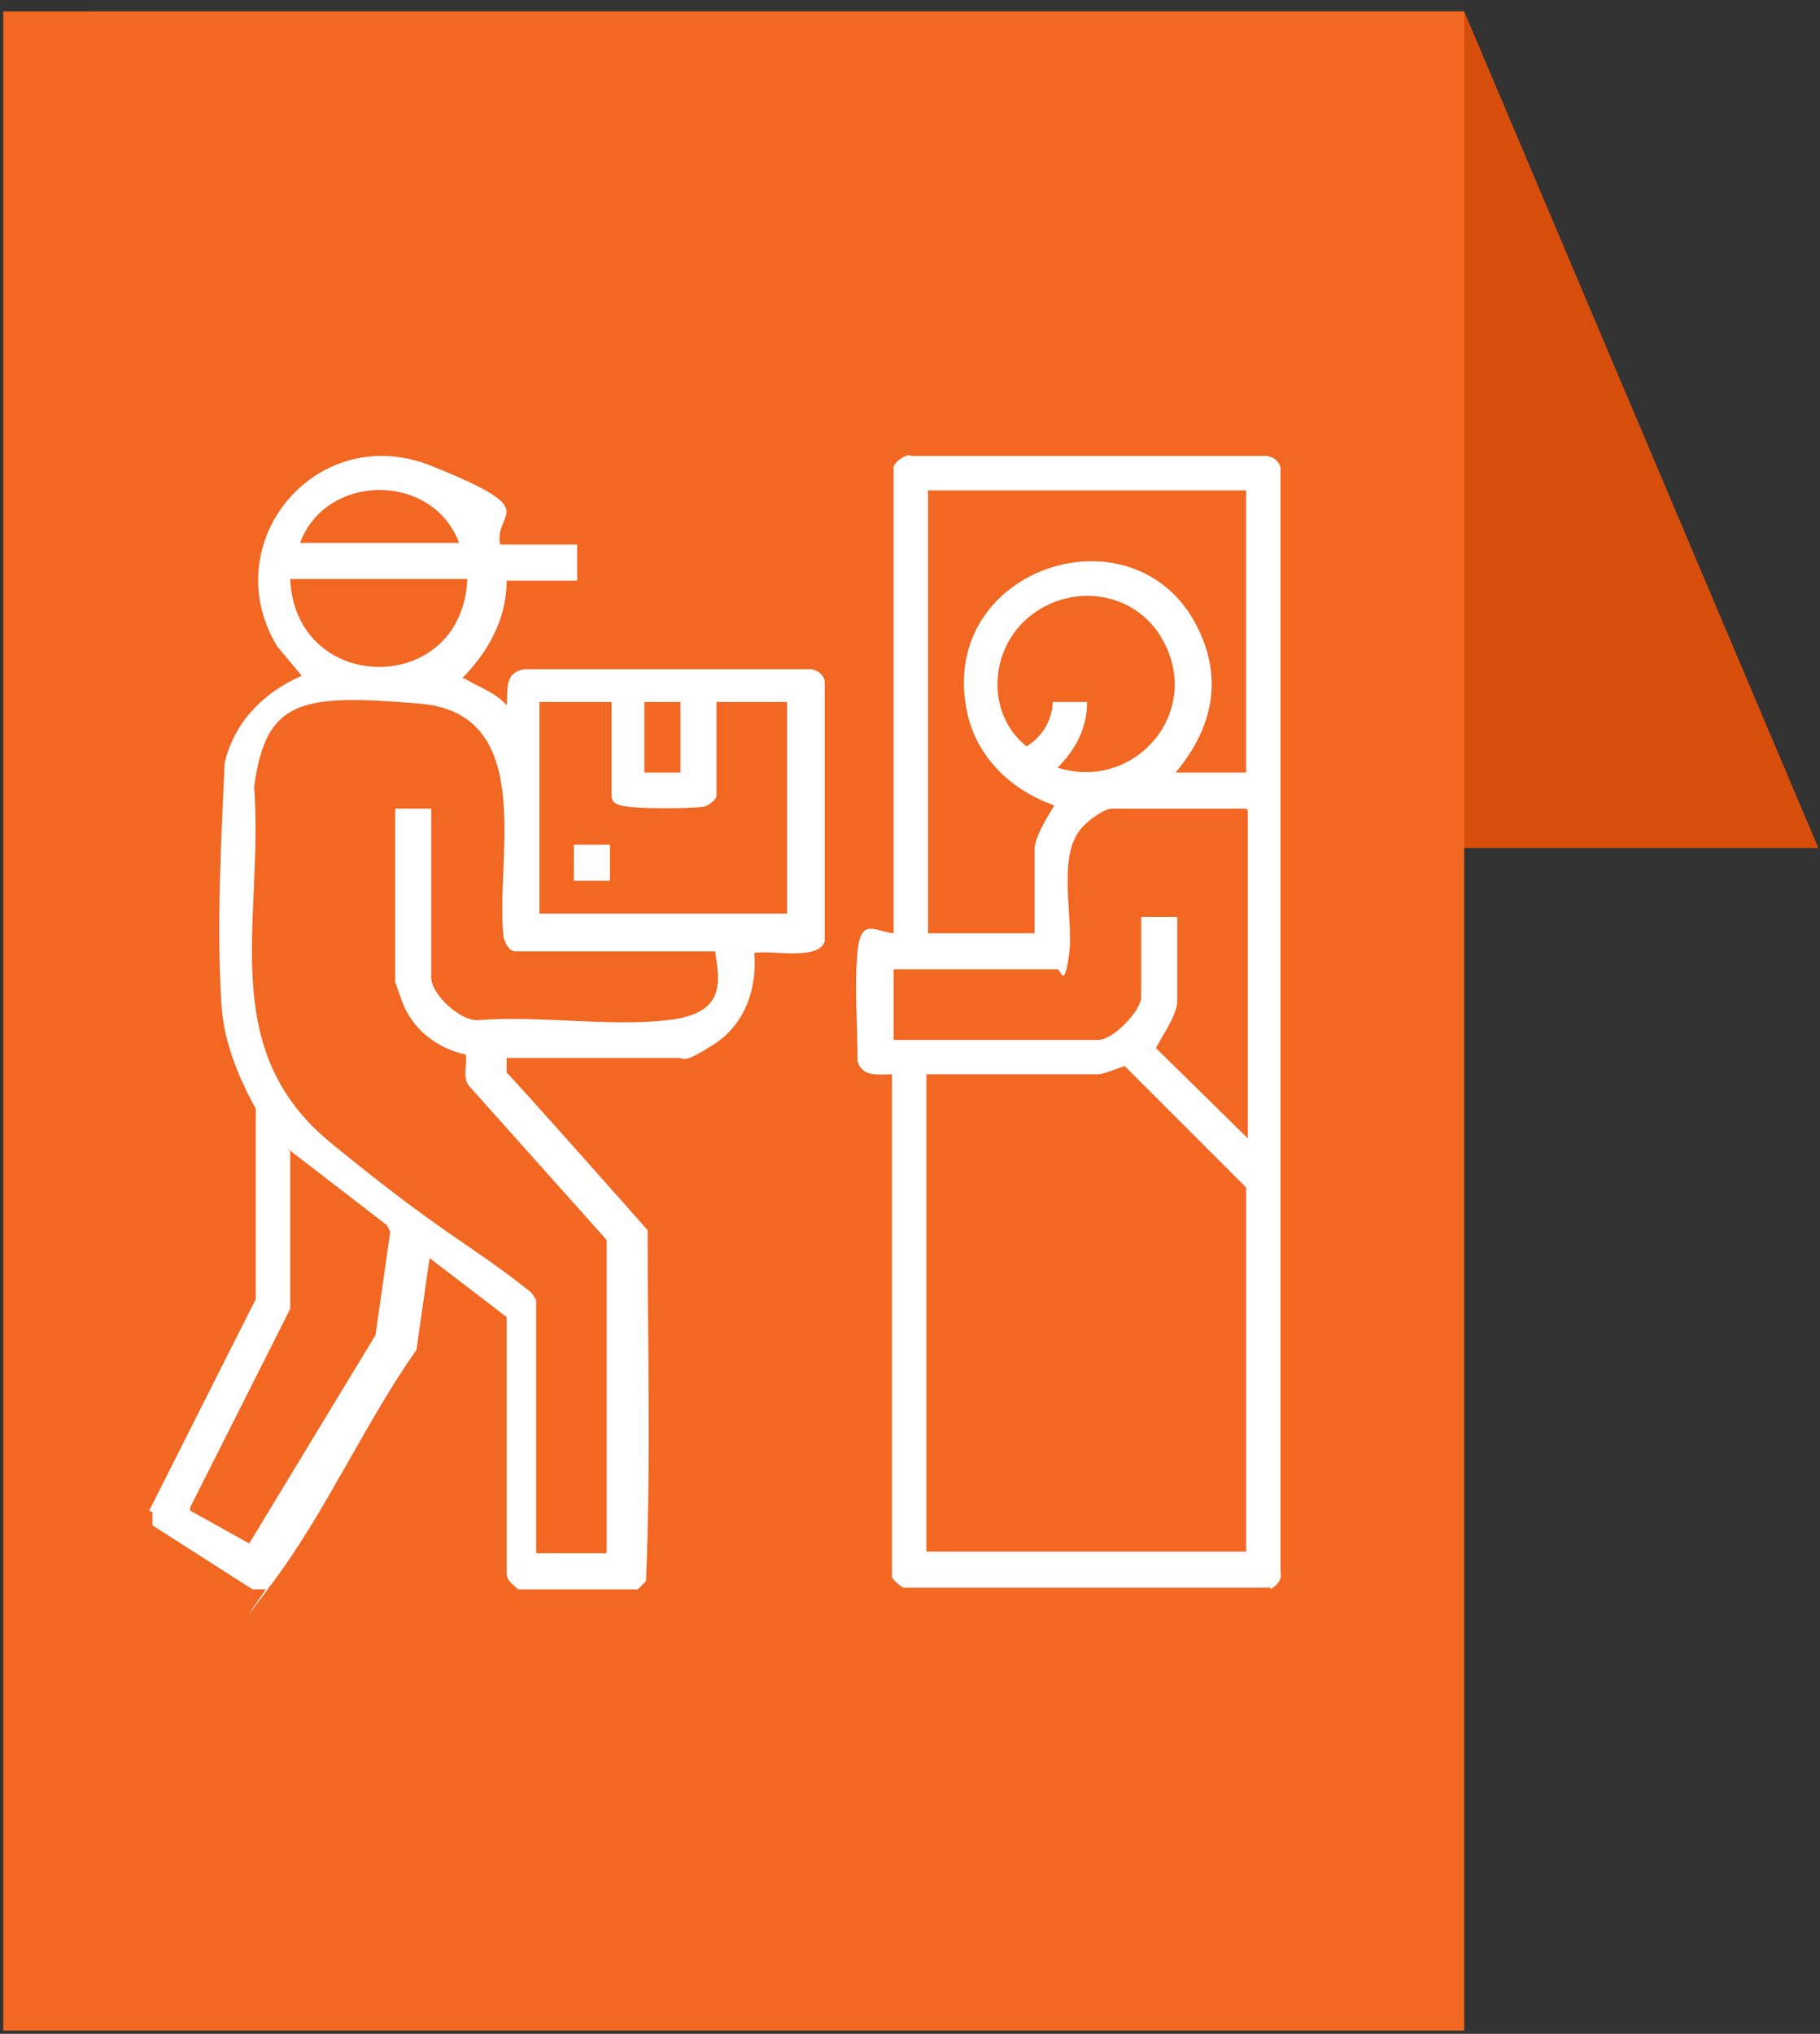
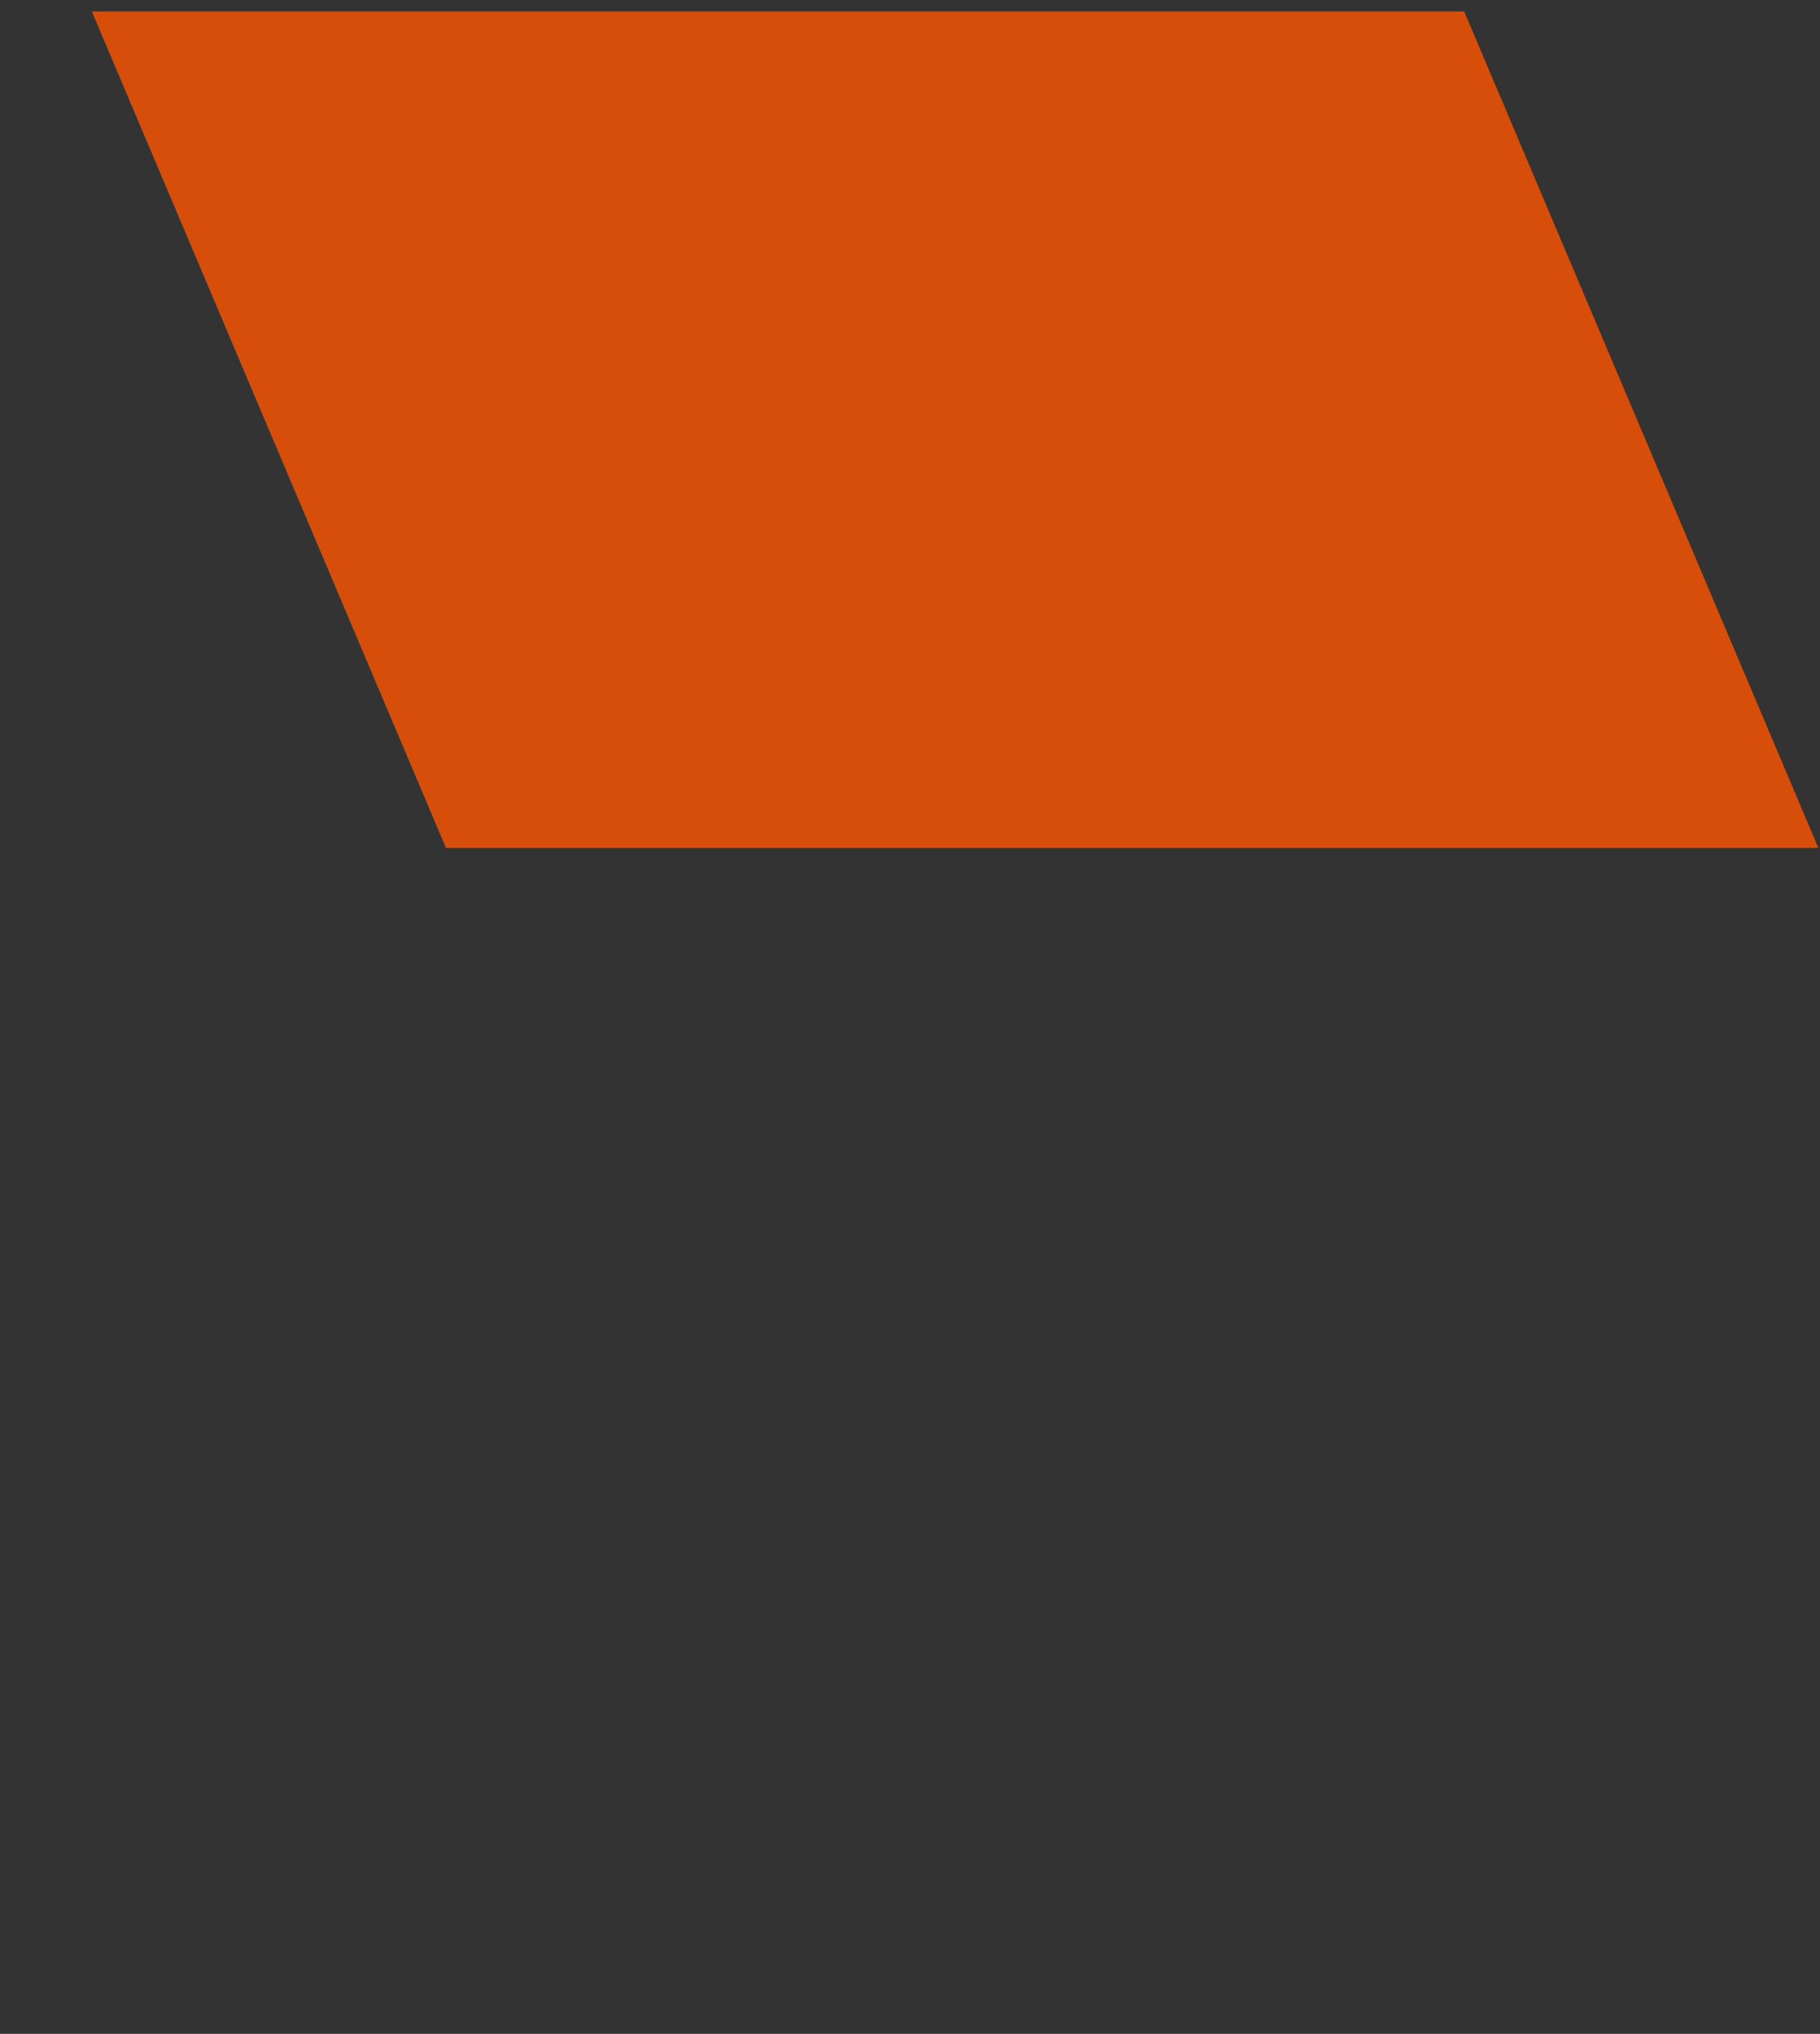
<svg xmlns="http://www.w3.org/2000/svg" id="Layer_1" version="1.1" viewBox="0 0 111 124">
  <rect x="0" y="0" width="111" height="124" fill="#333333" stroke="none" />
  <defs>
    <style>
      .st0 {
        fill: #fff;
      }

      .st1 {
        fill: #f26722;
      }

      .st2 {
        fill: #d74e0b;
      }
    </style>
  </defs>
  <path class="st2" d="M5.6.7h83.7l21.6,51H27.2L5.6.7Z" />
-   <rect class="st1" x=".2" y=".7" width="89.1" height="123.1" />
  <g>
-     <path class="st0" d="M9.1,92.1l6.5-12.9v-11.6c-1.1-2-2-4.2-2.1-6.5-.3-4.7,0-10,.2-14.6.6-2.5,2.4-4.3,4.7-5.3l-1.5-1.8c-3.8-6.3,2.4-13.8,9.4-11s3.8,2.7,4.2,4.8h4.7v2.2h-4.3c0,2.1-.9,3.9-2.2,5.4s-.8.3-.3.6c.8.5,1.8.8,2.5,1.6.1-.9-.2-2,1.1-2.2h17.4c.4,0,.8.3.9.7v15.9c-.4,1.2-3.3.5-4.3.7.2,2.2-.6,4.4-2.5,5.6s-1.7.8-2.1.8h-10.5v.9c.1,0,8.6,9.6,8.6,9.6,0,7.1.2,14.3-.1,21.4l-.5.5h-7.3c-.3-.3-.7-.5-.7-1v-15.6s-4.7-3.6-4.7-3.6l-.8,5.6c-3.1,4.4-5.5,9.8-8.7,14.1s-.3.3-.5.5h-.8l-6.1-3.9v-.8ZM28,33.1c-1.6-4.3-8.1-4.3-9.7,0h9.7ZM28.5,35.3h-10.8c.3,7.1,10.5,7.2,10.8,0ZM43.6,58h-12.2c-.4,0-.7-.7-.7-1-.5-4.6,2.1-13.5-5.1-14.1s-9.4-.3-10.1,5.1c.6,8.1-2.4,15.9,4.7,21.7s8.3,6,12.2,9.1c0,0,.3.4.3.5v15.4h4.3v-19.1l-8.4-9.4c-.4-.5-.1-1.3-.2-1.9-1.8-.4-3.3-1.6-3.9-3.3s-.4-1.1-.4-1.2v-10.5h2.2v10.3c0,1,1.7,2.6,2.8,2.6,3.7-.3,8,.4,11.6,0s3.2-2.3,2.9-4.3ZM37.2,42.8h-4.3v12.9h15.1v-12.9h-4.3v5.7c0,.3-.6.7-.9.7-.9.1-3.5.1-4.4,0s-1.1-.3-1.1-.7v-5.7ZM41.5,42.8h-2.2v4.3h2.2v-4.3ZM17.7,70.2v9.6l-6.1,12.1v.2s3.6,2,3.6,2l7.7-12.7.9-6.3-.2-.4-6.1-4.7Z" />
-     <path class="st0" d="M77.5,96.8h-22.4c-.2-.1-.7-.5-.7-.7v-30.6c-.8,0-1.8.2-2.1-.8,0-2.2-.2-4.6,0-6.7s1.1-1.2,2.2-1.1v-28.4c0-.3.8-.9,1.1-.7h21.6c.4,0,.8.3.9.7v67.3c.1.6-.2.8-.6,1.1ZM76,29.9h-19.4v27h6.5v-5.1c0-.8.8-2,1.2-2.7-2.6-.9-4.7-2.9-5.3-5.6-2-9,10.6-13,14.2-4.9,1.4,3.1.6,6-1.5,8.5h4.3v-17.3ZM64.1,42.8h2.2c0,1.6-.7,2.9-1.8,4,4.7,1.5,8.9-3.4,6.4-7.8-1.6-2.9-5.4-3.5-8-1.5s-2.8,6-.3,8c.9-.5,1.6-1.6,1.6-2.7ZM76,49.3h-8.2c-.5,0-1.7.9-2,1.4-1.3,1.8-.3,5.3-.6,7.5s-.5.9-.7.9h-10v4.3h12.5c.9,0,2.6-1.8,2.6-2.6v-4.9h2.2v5.1c0,.9-.9,2.1-1.3,2.9l5.6,5.5v-20ZM76,94.6v-22.2l-7.4-7.4c-.1,0-1.3.5-1.6.5h-10.5v29.1h19.4Z" />
-     <rect class="st0" x="35" y="51.5" width="2.2" height="2.2" />
-   </g>
+     </g>
</svg>